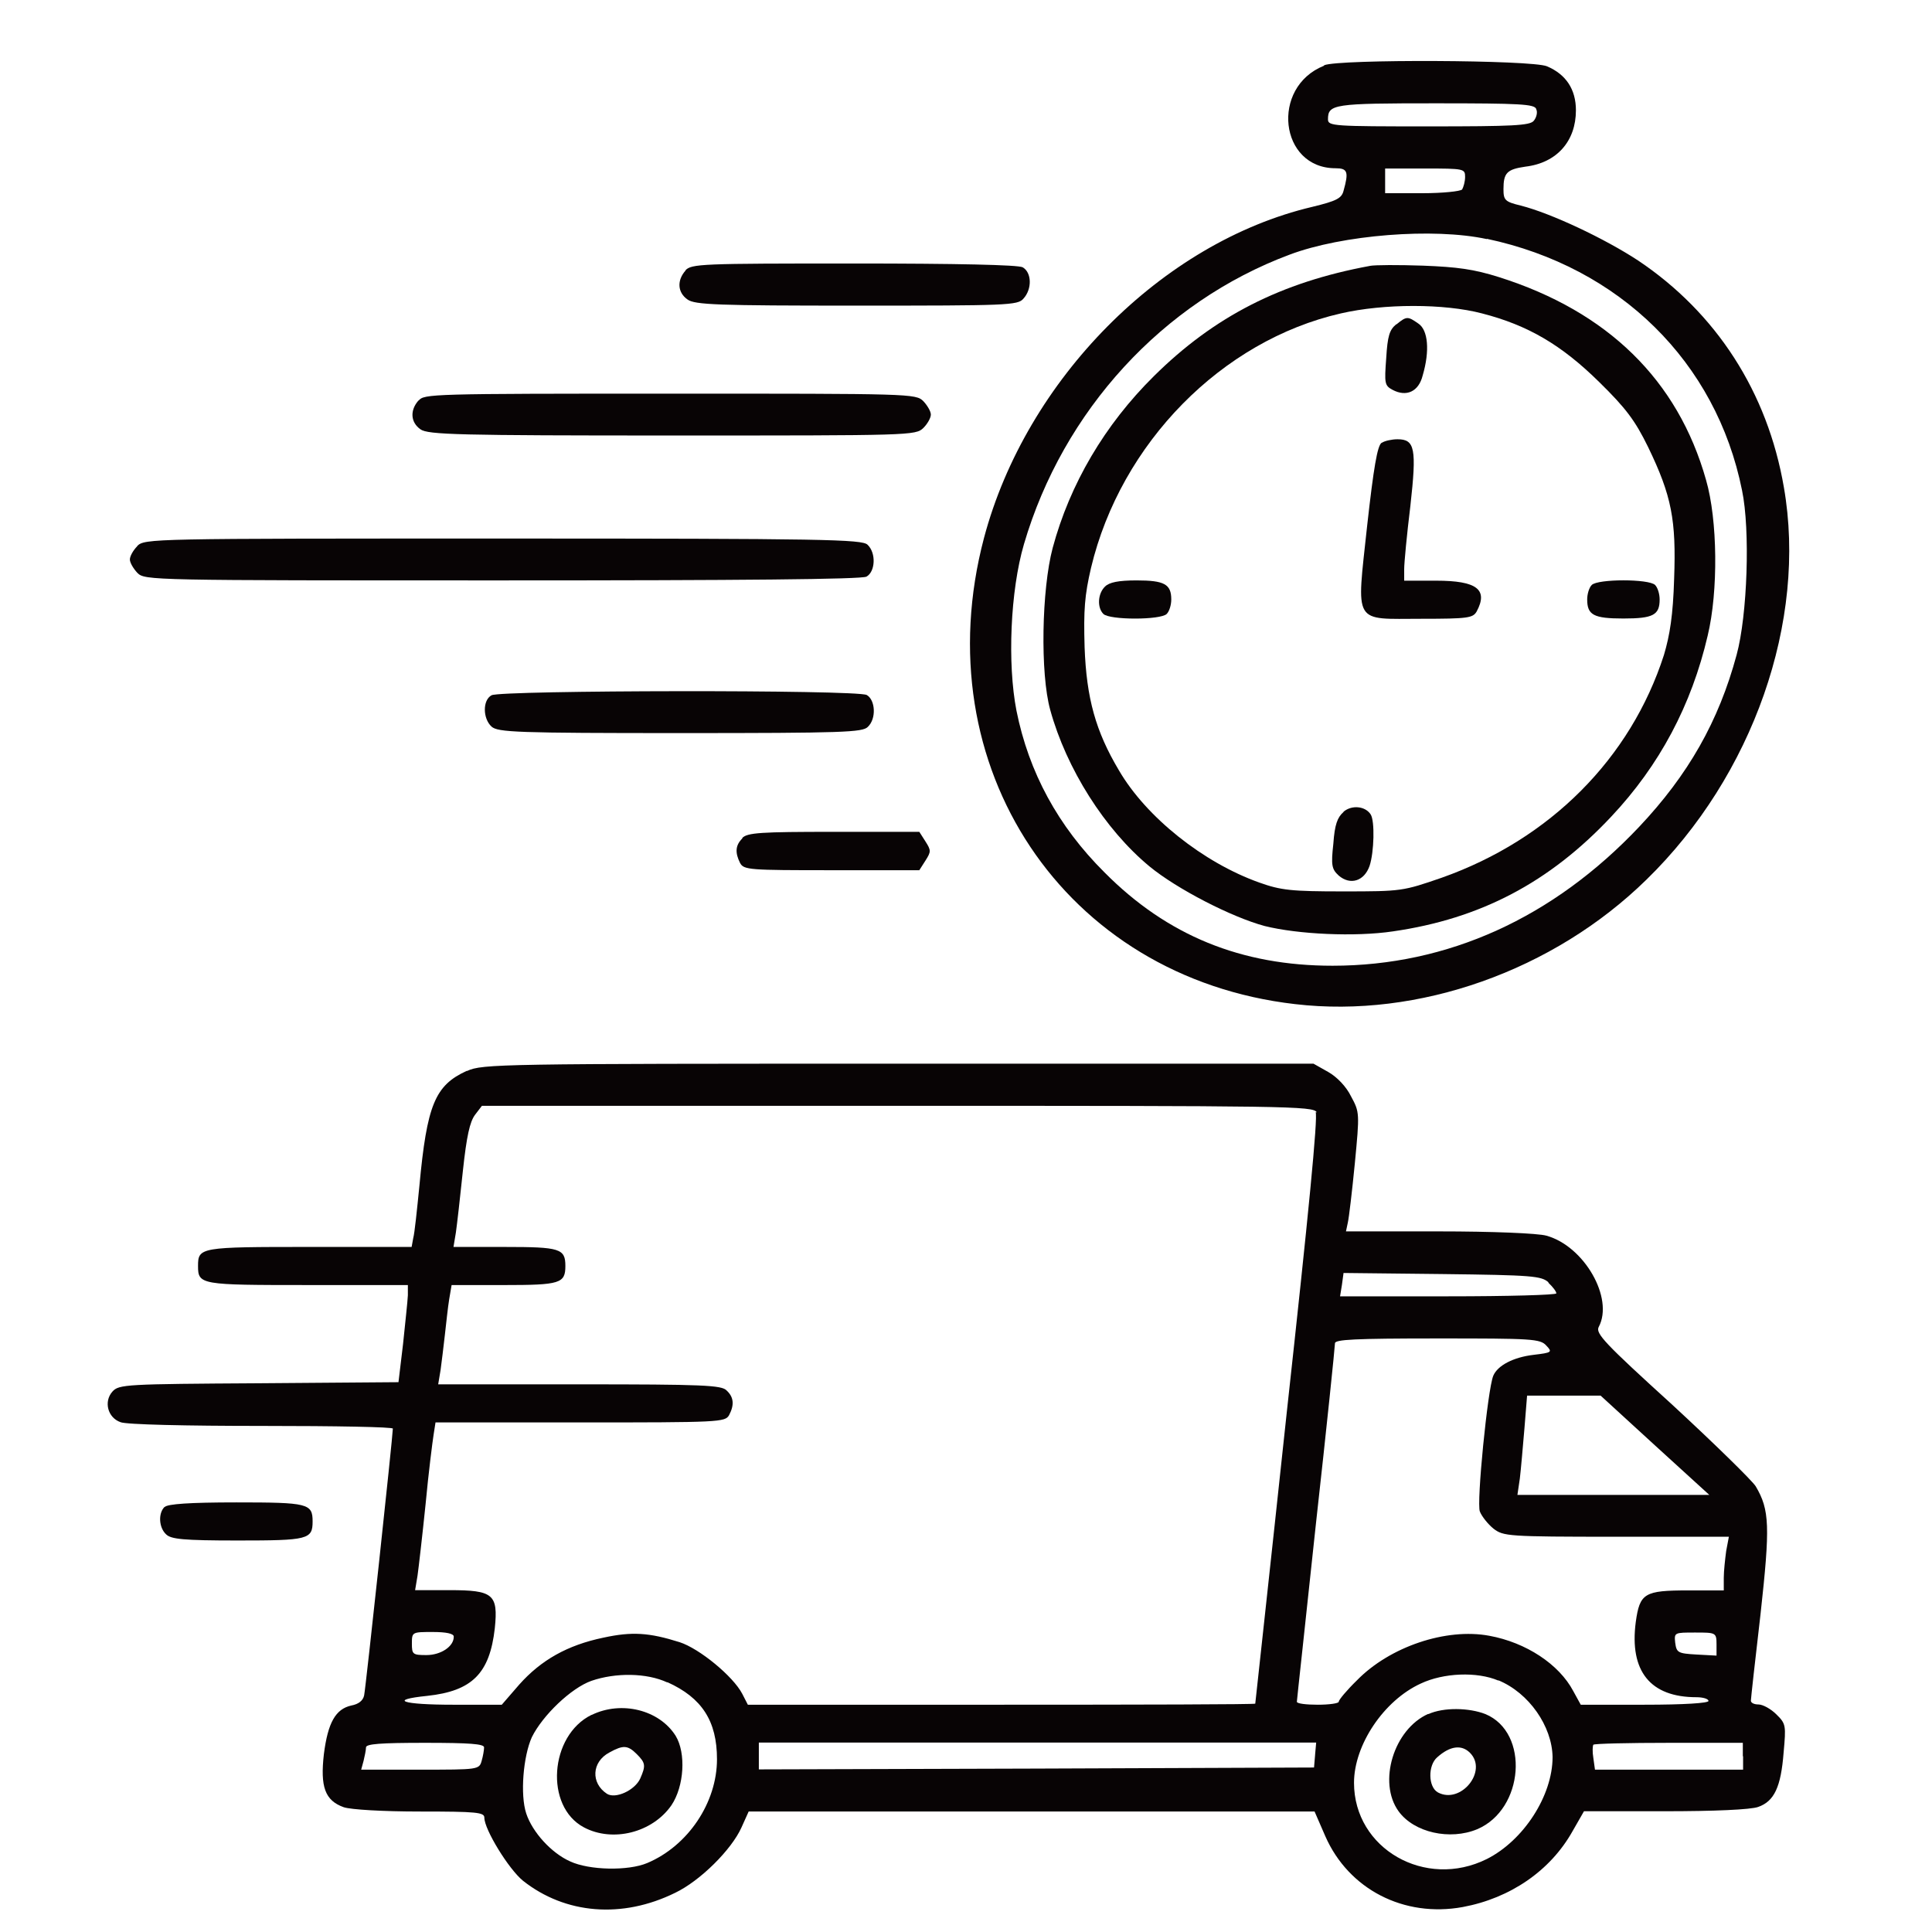
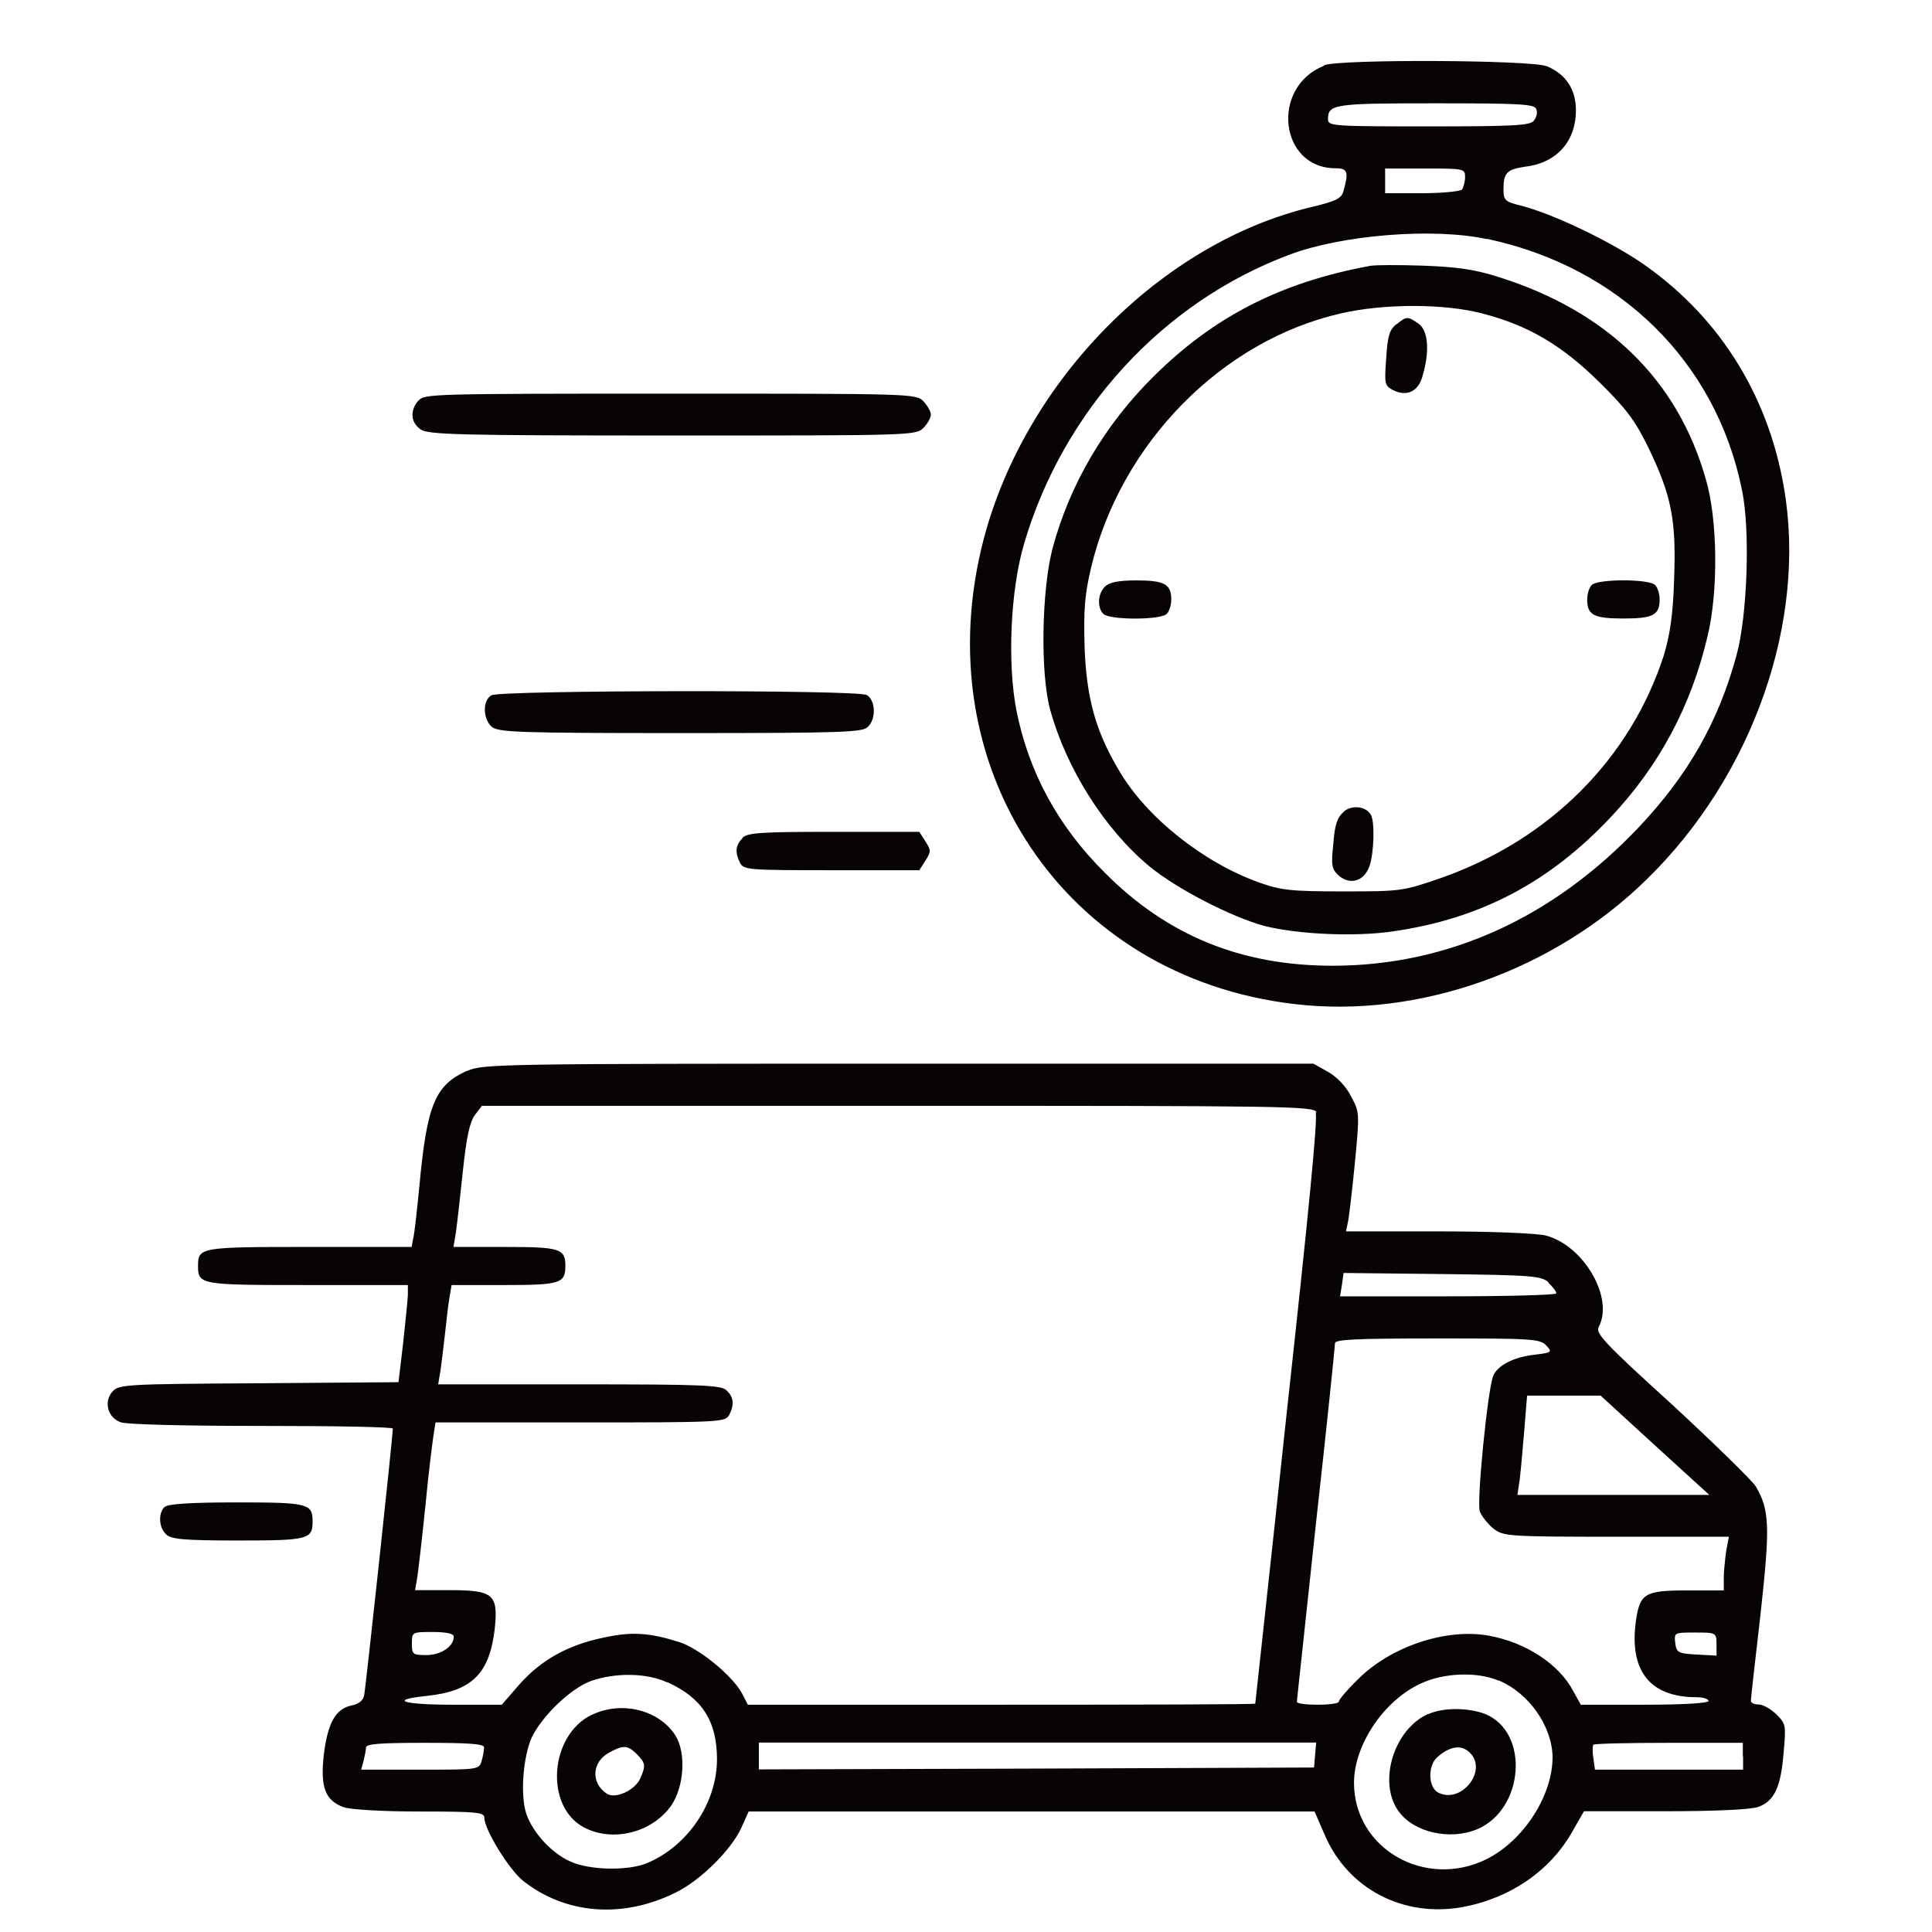
<svg xmlns="http://www.w3.org/2000/svg" id="katman_1" version="1.1" viewBox="0 0 72 72">
  <defs>
    <style>
      .st0 {
        fill: #080405;
        fill-rule: evenodd;
      }
    </style>
  </defs>
  <path class="st0" d="M49.34,2.45c-2,.8-1.66,3.82.43,3.82.45,0,.5.13.3.84-.07.28-.26.38-1.17.6-5.59,1.32-10.66,6.43-12.23,12.34-2.25,8.52,2.99,16.38,11.59,17.37,4.59.54,9.63-1.24,13.1-4.64,3.97-3.87,5.99-9.64,5.12-14.62-.61-3.55-2.52-6.5-5.43-8.45-1.25-.82-3.24-1.76-4.38-2.05-.58-.14-.64-.2-.64-.61,0-.61.13-.74.82-.84,1.17-.14,1.88-.95,1.88-2.1,0-.78-.37-1.34-1.08-1.64-.57-.24-7.72-.27-8.3-.04ZM57.25,4.07c.06.11.01.31-.09.43-.14.18-.78.21-3.92.21-3.53,0-3.75-.01-3.75-.26,0-.57.2-.6,4.01-.6,3.16,0,3.68.03,3.75.21ZM54.6,6.59c0,.18-.06.38-.11.47-.06.07-.73.14-1.48.14h-1.39v-.92h1.49c1.45,0,1.49.01,1.49.31ZM55.41,8.9c4.95,1.05,8.55,4.59,9.51,9.37.31,1.48.2,4.66-.2,6.13-.67,2.49-1.81,4.48-3.63,6.41-3.21,3.4-7.14,5.18-11.43,5.18-3.4,0-6.16-1.12-8.5-3.48-1.73-1.72-2.82-3.73-3.28-6.03-.34-1.75-.23-4.46.28-6.2,1.46-4.98,5.18-9.03,9.9-10.79,1.96-.74,5.37-1.01,7.35-.58Z" />
  <path class="st0" d="M51.05,9.91c-3.31.61-5.8,1.88-8.05,4.11-1.83,1.81-3.13,4.02-3.77,6.4-.41,1.54-.47,4.68-.09,6.04.6,2.18,2.03,4.45,3.7,5.83,1.02.84,3.06,1.89,4.29,2.22,1.24.31,3.37.41,4.78.2,3.26-.47,5.83-1.82,8.13-4.27,1.81-1.92,3-4.17,3.6-6.75.4-1.66.37-4.32-.06-5.8-1.05-3.73-3.67-6.28-7.71-7.56-.95-.3-1.56-.38-2.84-.43-.9-.03-1.79-.03-1.99.01ZM55.23,11.68c1.71.44,2.96,1.17,4.37,2.56,1,.98,1.34,1.44,1.82,2.42.88,1.82,1.05,2.72.97,4.91-.04,1.36-.16,2.1-.38,2.84-1.24,3.85-4.24,6.87-8.28,8.3-1.45.5-1.49.51-3.67.51-1.93,0-2.32-.04-3.13-.33-2.08-.74-4.21-2.43-5.23-4.18-.87-1.46-1.21-2.69-1.28-4.59-.04-1.39,0-1.93.24-2.96,1.11-4.65,4.88-8.47,9.31-9.48,1.61-.37,3.85-.37,5.26,0Z" />
  <path class="st0" d="M52.04,12.08c-.26.21-.33.44-.38,1.27-.07.94-.06,1.02.24,1.18.51.27.97.07,1.12-.54.27-.92.2-1.69-.16-1.93-.4-.28-.44-.28-.82.03Z" />
-   <path class="st0" d="M51.49,16.5c-.16.1-.3.94-.54,3.09-.4,3.74-.55,3.47,2.03,3.47,1.73,0,1.91-.03,2.05-.27.44-.82.01-1.15-1.51-1.15h-1.19v-.43c0-.24.1-1.29.23-2.35.24-2.15.17-2.49-.48-2.49-.21,0-.48.06-.58.13Z" />
  <path class="st0" d="M41.18,21.86c-.27.26-.3.78-.06,1.02.23.23,2.13.23,2.36,0,.1-.1.17-.34.17-.54,0-.57-.26-.71-1.29-.71-.68,0-1.02.07-1.18.23Z" />
  <path class="st0" d="M59.32,21.8c-.1.1-.17.34-.17.54,0,.58.24.71,1.35.71s1.35-.13,1.35-.71c0-.2-.07-.44-.17-.54-.23-.23-2.13-.23-2.36,0Z" />
  <path class="st0" d="M50.07,30.26c-.23.2-.33.47-.38,1.18-.09.81-.06.95.2,1.19.43.37.95.21,1.15-.36.17-.51.2-1.68.04-1.92-.2-.31-.7-.36-1.01-.1Z" />
-   <path class="st0" d="M25.55,10.08c-.33.37-.3.82.07,1.08.27.2,1.12.23,6.31.23,5.62,0,6-.01,6.21-.26.33-.36.31-.98-.03-1.17-.18-.09-2.43-.14-6.31-.14-5.66,0-6.04.01-6.26.26Z" />
  <path class="st0" d="M15.6,14.92c-.33.37-.3.82.07,1.08.28.2,1.41.23,9.38.23,8.89,0,9.07,0,9.36-.28.16-.16.28-.38.28-.5s-.13-.34-.28-.5c-.28-.28-.47-.28-9.43-.28s-9.17.01-9.38.26Z" />
-   <path class="st0" d="M5.12,20.35c-.16.16-.28.38-.28.5s.13.34.28.5c.28.28.47.28,13.59.28,8.9,0,13.39-.04,13.58-.14.33-.18.37-.88.04-1.19-.2-.2-1.62-.23-13.58-.23-13.17,0-13.35,0-13.64.28Z" />
  <path class="st0" d="M18.32,25.91c-.34.18-.33.87,0,1.17.24.21.94.24,7.04.24s6.78-.03,6.98-.23c.33-.31.28-1.01-.04-1.19-.38-.2-13.64-.18-13.98.01Z" />
  <path class="st0" d="M27.67,31.24c-.27.26-.28.54-.09.92.14.26.34.27,3.41.27h3.27l.23-.36c.21-.33.21-.38,0-.71l-.23-.36h-3.2c-2.7,0-3.21.03-3.4.23Z" />
  <path class="st0" d="M17.39,39.91c-1.18.54-1.48,1.27-1.76,4.28-.09.9-.18,1.78-.23,1.95l-.06.33h-3.81c-4.07,0-4.15.01-4.15.71s.09.71,4.08.71h3.74v.38c-.01.23-.1,1.04-.18,1.82l-.17,1.42-5.2.04c-4.95.03-5.22.04-5.46.31-.33.37-.18.97.3,1.14.2.09,2.46.14,5.26.14s4.89.04,4.89.1c0,.26-1.01,9.67-1.07,9.94-.04.2-.21.33-.48.38-.58.13-.87.63-1.02,1.81-.14,1.22.04,1.73.74,1.98.27.09,1.46.16,2.84.16,2.12,0,2.4.03,2.4.23,0,.44.91,1.92,1.44,2.35,1.58,1.25,3.7,1.42,5.67.45.94-.45,2.1-1.61,2.47-2.43l.27-.6h21.09l.4.92c.87,1.98,2.93,3.04,5.12,2.64,1.78-.33,3.27-1.36,4.09-2.82l.43-.75h3.01c1.85,0,3.2-.06,3.48-.16.6-.21.85-.74.95-2.03.09-1,.09-1.07-.27-1.42-.2-.2-.5-.37-.67-.37-.16,0-.28-.06-.28-.14,0-.07.16-1.52.36-3.23.36-3.27.34-3.88-.18-4.76-.13-.21-1.54-1.59-3.11-3.04-2.52-2.29-2.87-2.66-2.74-2.9.57-1.07-.54-3.01-1.95-3.4-.31-.09-2.02-.16-4.01-.16h-3.46l.07-.33c.04-.17.16-1.17.26-2.2.18-1.88.18-1.91-.14-2.5-.18-.37-.53-.73-.85-.91l-.55-.31h-15.47c-14.82,0-15.51.01-16.07.27ZM49.03,41.45c.09.17-.27,3.85-1.07,11.13-.64,5.99-1.18,10.89-1.18,10.91-.01.03-4.27.04-9.47.04h-9.44l-.21-.41c-.34-.65-1.59-1.68-2.33-1.92-1.14-.36-1.78-.4-2.84-.17-1.35.28-2.33.84-3.14,1.75l-.65.75h-1.81c-1.91,0-2.43-.18-.97-.33,1.68-.18,2.33-.84,2.52-2.52.13-1.27-.06-1.42-1.69-1.42h-1.28l.09-.54c.04-.28.18-1.49.3-2.66.11-1.18.26-2.35.3-2.6l.07-.45h5.39c5.19,0,5.4-.01,5.55-.27.2-.38.18-.67-.09-.92-.18-.2-.88-.23-5.49-.23h-5.26l.09-.54c.04-.28.11-.88.16-1.31s.11-1.02.16-1.32l.09-.53h1.95c2.09,0,2.29-.06,2.29-.71s-.2-.71-2.25-.71h-1.92l.09-.54c.04-.28.16-1.32.26-2.29.14-1.31.26-1.83.45-2.09l.26-.34h15.48c14.6,0,15.5.01,15.63.24ZM57.7,47.8c.17.16.3.33.3.4,0,.06-1.81.11-4.02.11h-4.04l.07-.43.06-.44,3.67.04c3.37.04,3.7.07,3.97.31ZM57.63,50.15c.23.24.2.26-.47.34-.77.09-1.35.4-1.51.78-.21.5-.63,4.75-.5,5.06.07.18.3.47.51.64.37.28.51.3,4.58.3h4.19l-.1.53c-.04.3-.09.75-.09,1v.47h-1.32c-1.64,0-1.81.1-1.96,1.18-.24,1.83.54,2.8,2.26,2.8.24,0,.45.06.45.14s-.9.14-2.39.14h-2.37l-.28-.51c-.53-1-1.76-1.81-3.13-2.06-1.61-.3-3.71.41-4.93,1.66-.38.37-.68.73-.68.8,0,.06-.36.11-.78.11s-.78-.04-.78-.11c0-.06.33-3.04.71-6.63.4-3.58.71-6.61.71-6.73,0-.14.71-.18,3.81-.18,3.54,0,3.84.01,4.07.27ZM61.67,53.86l2.03,1.85h-7.15l.09-.61c.04-.33.11-1.15.17-1.85l.1-1.24h2.74l2.02,1.85ZM16.91,61c0,.36-.48.68-1.02.68-.51,0-.54-.03-.54-.43,0-.43.01-.43.78-.43.5,0,.78.06.78.17ZM63.97,61.27v.43l-.74-.04c-.7-.04-.75-.07-.8-.44-.04-.38-.03-.38.74-.38s.8,0,.8.44ZM24.87,62.69c1.29.58,1.85,1.45,1.85,2.87,0,1.62-1.08,3.23-2.6,3.87-.71.3-2.16.27-2.87-.06-.7-.31-1.41-1.09-1.64-1.79s-.11-2.13.21-2.84c.4-.81,1.46-1.83,2.22-2.1.9-.31,2.06-.3,2.83.06ZM55.84,62.62c1.14.47,2,1.71,2.02,2.86,0,1.44-1.08,3.11-2.45,3.8-2.29,1.14-4.95-.38-4.95-2.84,0-1.41,1.11-3.07,2.49-3.7.85-.4,2.09-.45,2.89-.11ZM18.04,65.12c0,.1-.04.33-.09.5-.09.33-.13.33-2.29.33h-2.2l.09-.33c.04-.17.09-.4.09-.5,0-.13.54-.17,2.2-.17s2.2.04,2.2.17ZM49.01,65.4l-.04.47-10.34.04-10.35.03v-1h20.77l-.04.45ZM64.96,65.45v.5h-5.52l-.06-.43c-.04-.24-.03-.45,0-.5.04-.04,1.31-.07,2.83-.07h2.74v.5Z" />
  <path class="st0" d="M22.04,63.91c-1.56.77-1.75,3.41-.28,4.19,1.07.57,2.55.2,3.26-.82.48-.71.55-1.95.16-2.59-.61-.97-2.02-1.32-3.13-.78ZM23.73,65.37c.33.33.34.43.13.91-.2.44-.92.77-1.24.57-.61-.4-.57-1.19.09-1.54.51-.28.68-.28,1.02.06Z" />
  <path class="st0" d="M53.23,63.87c-1.29.57-1.89,2.55-1.11,3.63.58.8,1.92,1.09,2.93.67,1.75-.74,1.96-3.6.31-4.29-.61-.24-1.56-.26-2.13,0ZM54.78,65.32c.68.68-.34,1.93-1.19,1.48-.37-.2-.38-1.01-.03-1.31.48-.43.91-.48,1.22-.17Z" />
  <path class="st0" d="M6.13,56.16c-.24.24-.21.77.06,1.02.18.18.63.23,2.67.23,2.62,0,2.79-.04,2.79-.71s-.17-.71-2.84-.71c-1.76,0-2.56.06-2.67.17Z" />
</svg>